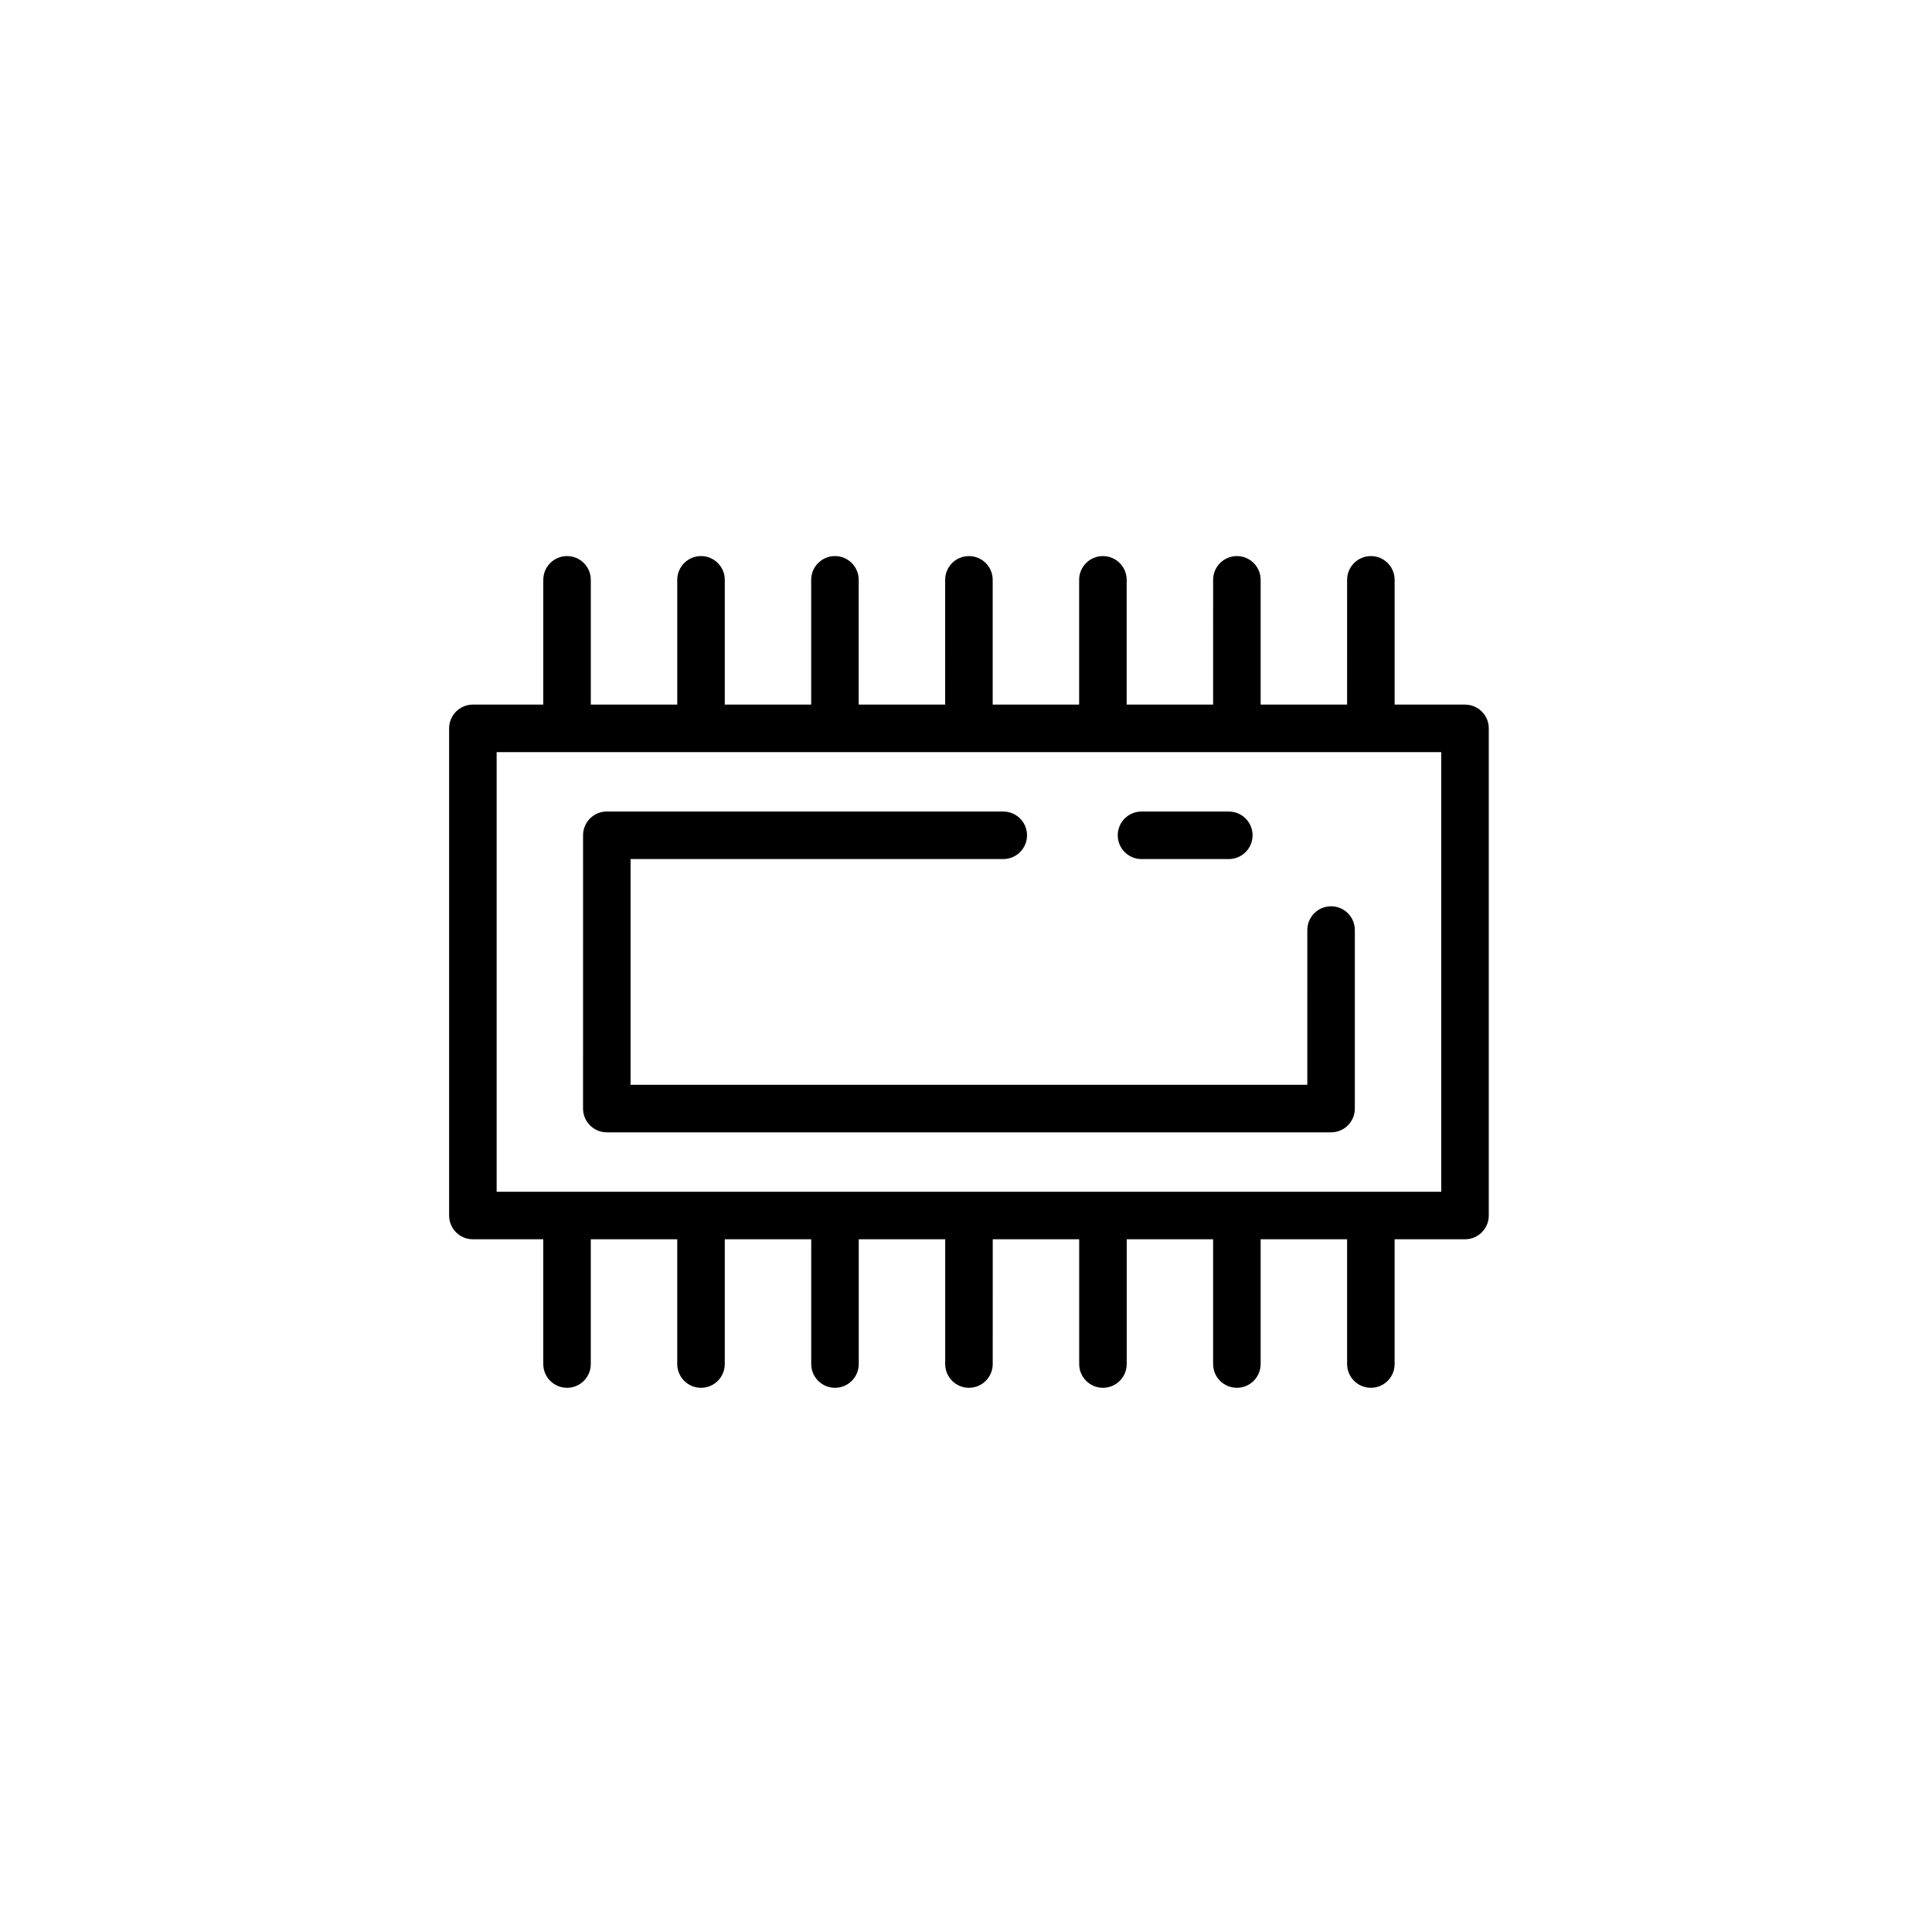
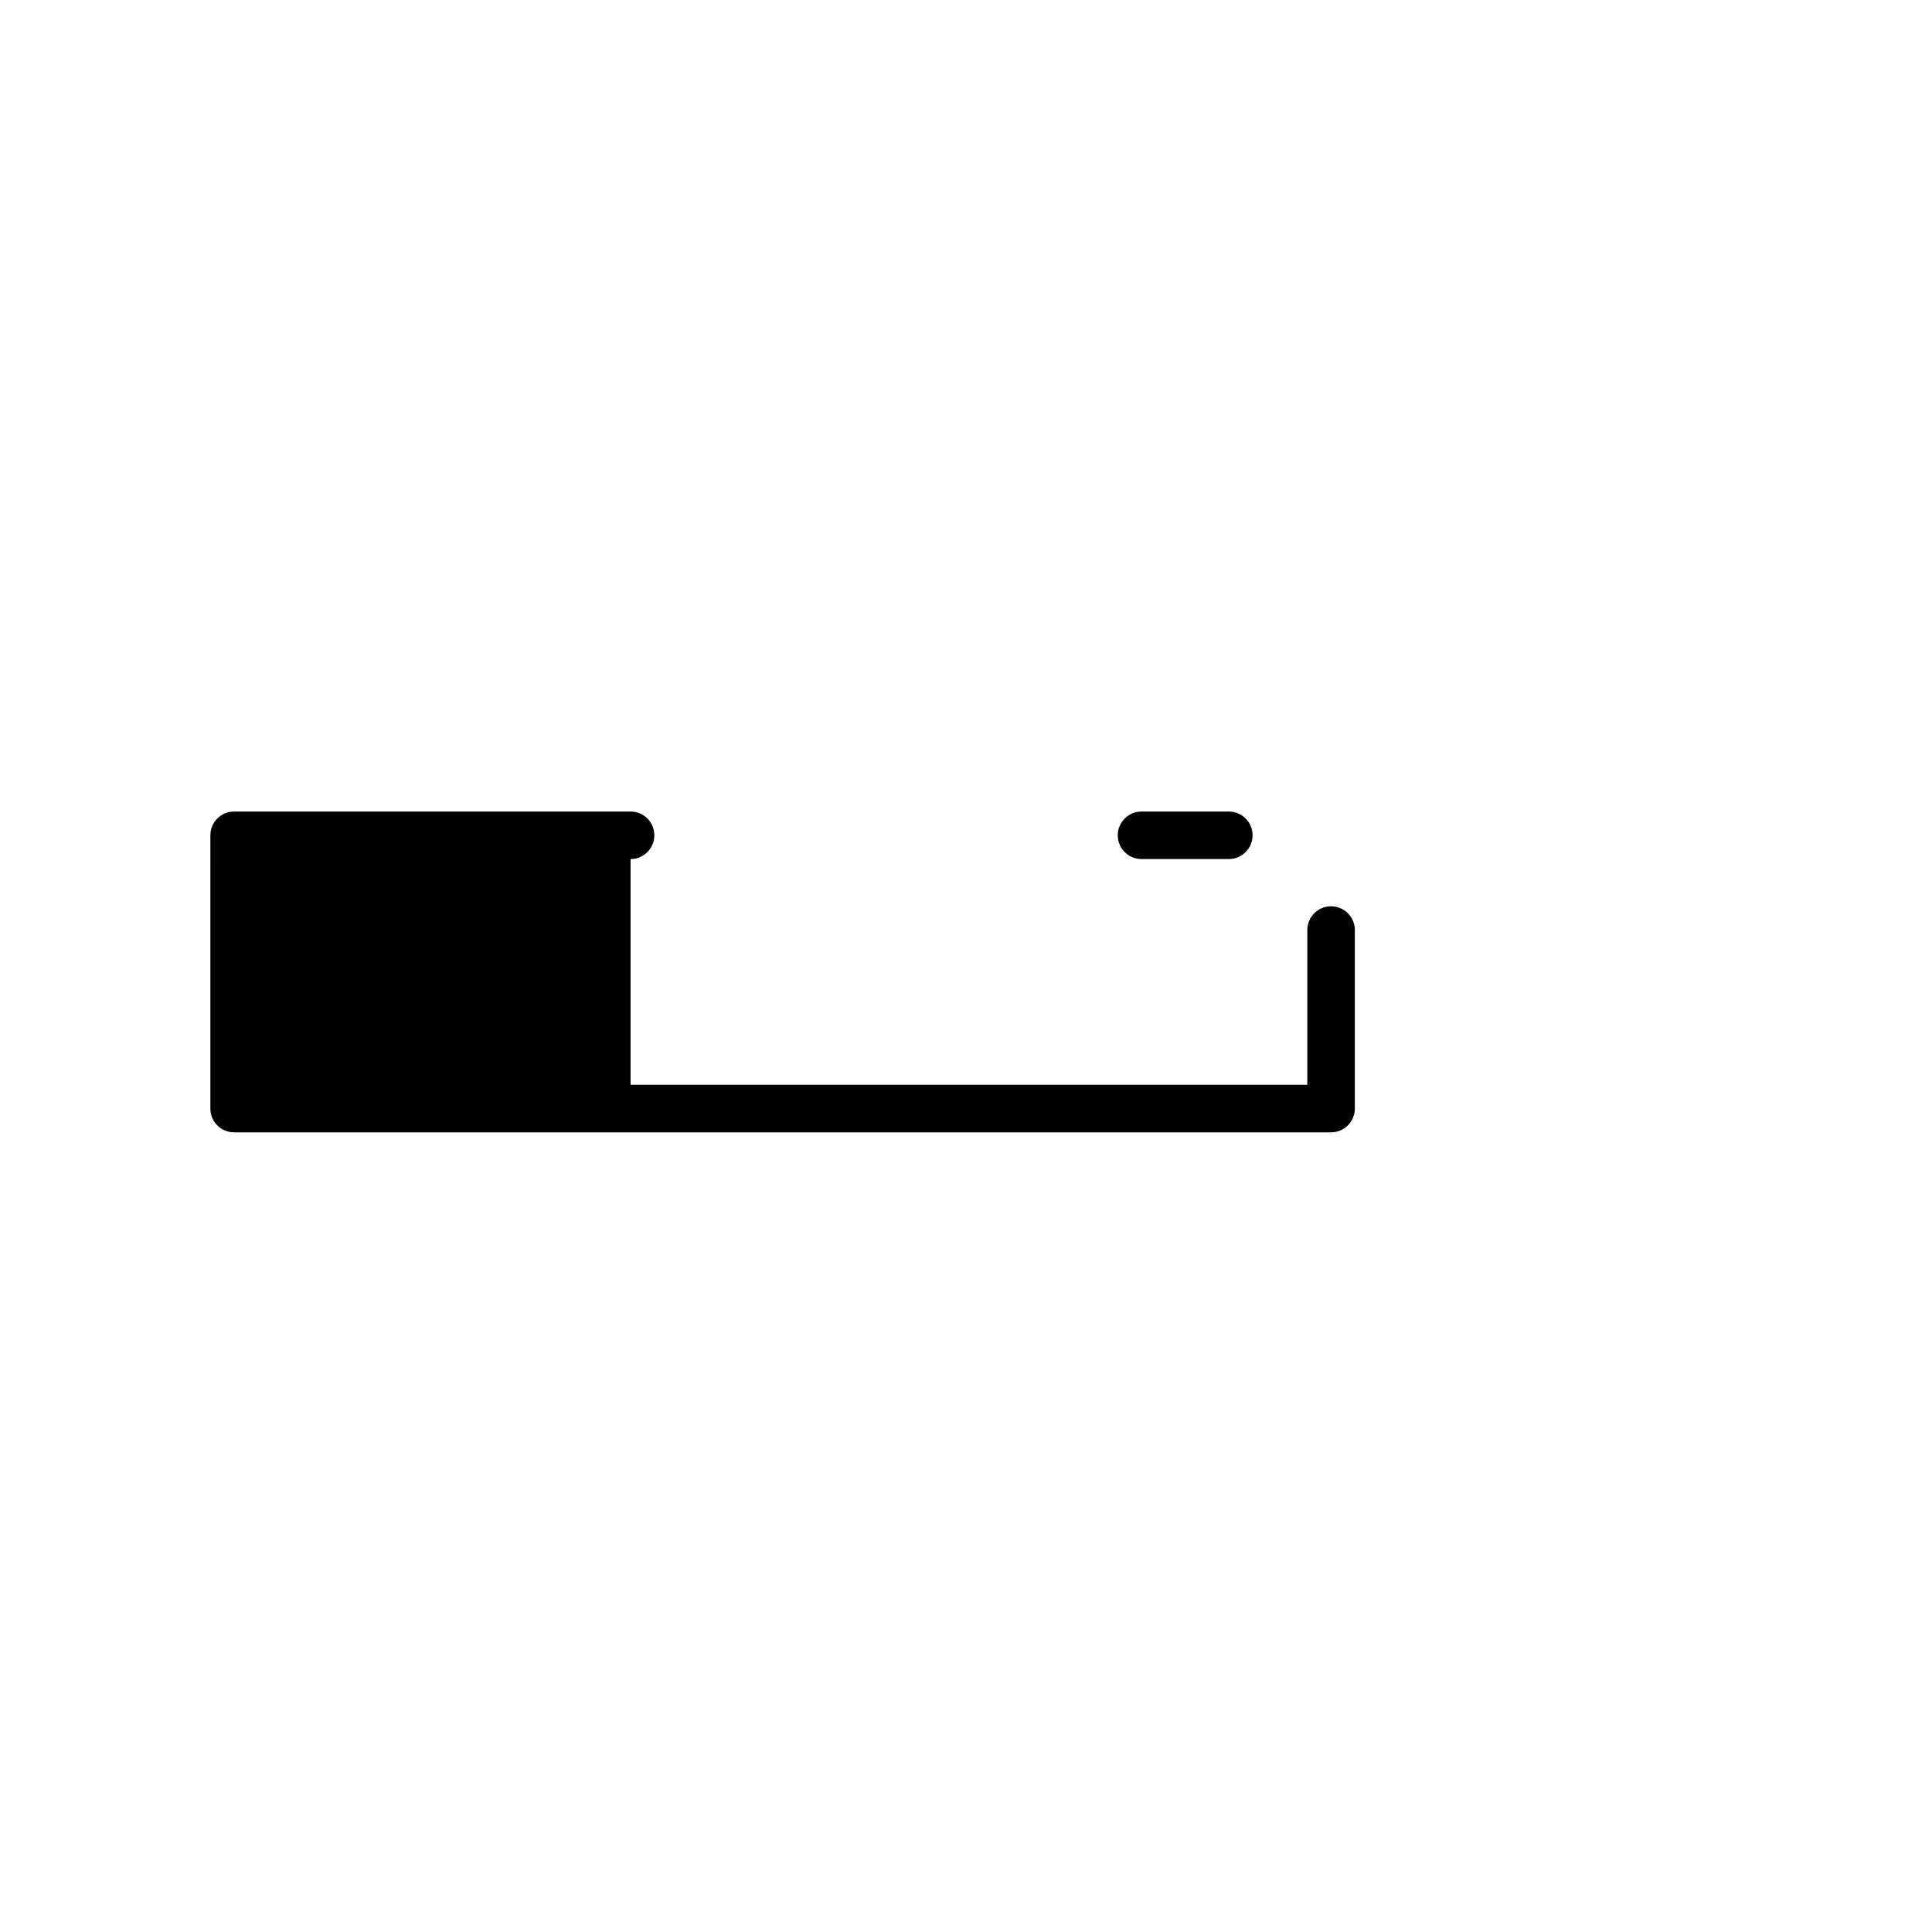
<svg xmlns="http://www.w3.org/2000/svg" fill="#000000" width="800px" height="800px" version="1.1" viewBox="144 144 512 512">
  <g>
-     <path d="m269.32 472.42h18.652v33.062c0 3.484 2.816 6.297 6.297 6.297 3.484 0 6.297-2.816 6.297-6.297v-33.062h22.91v33.062c0 3.484 2.816 6.297 6.297 6.297 3.484 0 6.297-2.816 6.297-6.297l0.004-33.062h22.91v33.062c0 3.484 2.816 6.297 6.297 6.297 3.484 0 6.297-2.816 6.297-6.297v-33.062h22.91v33.062c0 3.484 2.816 6.297 6.297 6.297 3.484 0 6.297-2.816 6.297-6.297l0.004-33.062h22.91v33.062c0 3.484 2.816 6.297 6.297 6.297 3.484 0 6.297-2.816 6.297-6.297v-33.062h22.898v33.062c0 3.484 2.816 6.297 6.297 6.297 3.484 0 6.297-2.816 6.297-6.297l0.004-33.062h22.91v33.062c0 3.484 2.816 6.297 6.297 6.297 3.484 0 6.297-2.816 6.297-6.297v-33.062h18.656c3.484 0 6.297-2.816 6.297-6.297v-129.1c0-3.477-2.816-6.297-6.297-6.297h-18.652v-33.062c0-3.477-2.816-6.297-6.297-6.297-3.484 0-6.297 2.82-6.297 6.297l-0.004 33.062h-22.91v-33.062c0-3.477-2.816-6.297-6.297-6.297-3.484 0-6.297 2.82-6.297 6.297l-0.004 33.062h-22.91v-33.062c0-3.477-2.816-6.297-6.297-6.297-3.484 0-6.297 2.82-6.297 6.297v33.062h-22.91v-33.062c0-3.477-2.816-6.297-6.297-6.297-3.484 0-6.297 2.82-6.297 6.297l-0.004 33.062h-22.91v-33.062c0-3.477-2.816-6.297-6.297-6.297-3.484 0-6.297 2.82-6.297 6.297v33.062h-22.898v-33.062c0-3.477-2.816-6.297-6.297-6.297-3.484 0-6.297 2.82-6.297 6.297v33.062h-22.91v-33.062c0-3.477-2.816-6.297-6.297-6.297-3.484 0-6.297 2.82-6.297 6.297l-0.004 33.062h-18.652c-3.484 0-6.297 2.82-6.297 6.297v129.1c-0.004 3.481 2.812 6.297 6.297 6.297zm6.297-129.1h250.33v116.51l-250.33-0.004z" />
-     <path d="m304.82 444.08h191.93c3.484 0 6.297-2.816 6.297-6.297v-47.312c0-3.477-2.816-6.297-6.297-6.297-3.484 0-6.297 2.82-6.297 6.297l-0.004 41.016h-179.34v-59.828h98.766c3.484 0 6.297-2.82 6.297-6.297 0-3.477-2.816-6.297-6.297-6.297l-105.06-0.004c-3.484 0-6.297 2.82-6.297 6.297l-0.004 72.426c0 3.481 2.816 6.297 6.301 6.297z" />
+     <path d="m304.82 444.08h191.93c3.484 0 6.297-2.816 6.297-6.297v-47.312c0-3.477-2.816-6.297-6.297-6.297-3.484 0-6.297 2.82-6.297 6.297l-0.004 41.016h-179.34v-59.828c3.484 0 6.297-2.82 6.297-6.297 0-3.477-2.816-6.297-6.297-6.297l-105.06-0.004c-3.484 0-6.297 2.82-6.297 6.297l-0.004 72.426c0 3.481 2.816 6.297 6.301 6.297z" />
    <path d="m446.51 371.66h23.137c3.484 0 6.297-2.82 6.297-6.297 0-3.477-2.816-6.297-6.297-6.297h-23.137c-3.484 0-6.297 2.82-6.297 6.297 0 3.477 2.816 6.297 6.297 6.297z" />
  </g>
</svg>